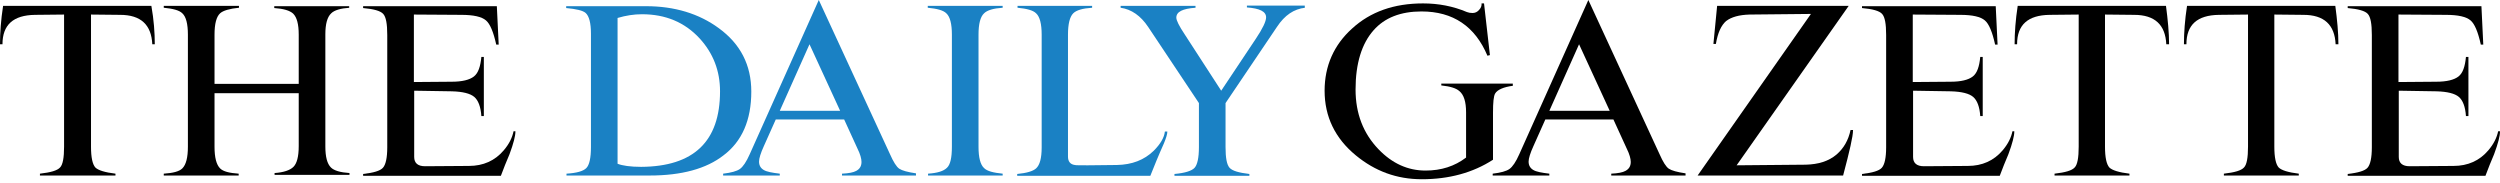
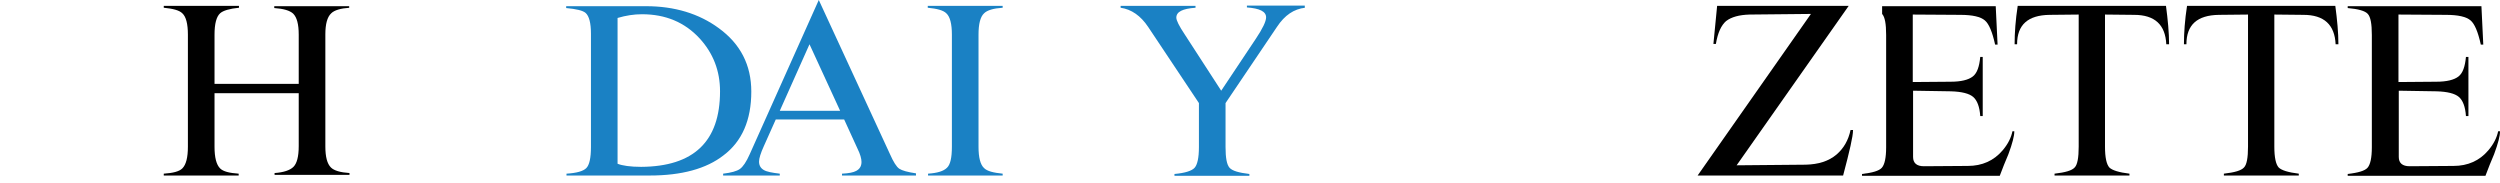
<svg xmlns="http://www.w3.org/2000/svg" width="300" height="22" viewBox="0 0 300 22" fill="none">
-   <path d="M18.574 5.312H18.276C18.165 2.972 16.902 1.783 14.413 1.783L10.921 1.746V17.608C10.921 18.908 11.107 19.725 11.441 20.097C11.776 20.431 12.593 20.691 13.856 20.84V21.062H4.792V20.84C6.092 20.691 6.872 20.468 7.207 20.097C7.541 19.762 7.689 18.908 7.689 17.608V1.746L4.198 1.783C1.597 1.82 0.297 2.972 0.297 5.312H0C0 3.938 0.111 2.377 0.371 0.706H18.165C18.462 2.377 18.574 3.938 18.574 5.312Z" fill="black" />
  <path d="M41.939 0.929C40.862 1.003 40.119 1.226 39.747 1.597C39.264 2.043 39.042 2.897 39.042 4.123V17.571C39.042 18.834 39.264 19.651 39.71 20.097C40.082 20.468 40.825 20.691 41.939 20.765V20.988H32.949V20.765C34.027 20.691 34.807 20.431 35.215 20.022C35.624 19.614 35.847 18.796 35.847 17.533V11.181H25.743V17.608C25.743 18.908 25.966 19.762 26.412 20.208C26.783 20.579 27.526 20.765 28.64 20.84V21.062H19.651V20.84C20.765 20.765 21.508 20.579 21.88 20.208C22.325 19.762 22.548 18.908 22.548 17.608V4.16C22.548 2.86 22.325 2.006 21.88 1.597C21.508 1.226 20.765 1.04 19.651 0.929V0.706H28.677V0.929C27.563 1.04 26.783 1.263 26.412 1.597C25.966 2.006 25.743 2.86 25.743 4.16V10.067H35.847V4.16C35.847 2.897 35.624 2.08 35.178 1.634C34.77 1.263 34.027 1.04 32.912 0.966V0.743H41.902V0.929H41.939Z" fill="black" />
-   <path d="M61.85 15.787C61.85 16.308 61.627 17.199 61.144 18.499C60.773 19.354 60.438 20.208 60.104 21.099H43.574V20.877C44.837 20.728 45.617 20.505 45.951 20.134C46.285 19.762 46.471 18.945 46.471 17.682V4.198C46.471 2.86 46.322 2.043 45.988 1.672C45.654 1.3 44.837 1.077 43.574 0.966V0.743H59.621L59.844 5.349H59.547C59.212 3.826 58.804 2.86 58.321 2.452C57.801 2.006 56.835 1.783 55.349 1.783L49.666 1.746V9.844L54.198 9.807C55.461 9.807 56.352 9.584 56.872 9.175C57.392 8.767 57.652 7.987 57.764 6.835H58.061V13.93H57.764C57.689 12.816 57.392 12.036 56.909 11.627C56.426 11.218 55.535 10.995 54.235 10.958L49.703 10.884V18.834C49.703 19.576 50.149 19.948 51.003 19.948L56.278 19.911C57.987 19.911 59.398 19.279 60.438 18.053C61.107 17.273 61.478 16.493 61.627 15.75H61.85V15.787Z" fill="black" />
  <path d="M90.156 10.995C90.156 14.413 89.042 16.976 86.813 18.648C84.77 20.245 81.798 21.062 77.972 21.062H67.979V20.84C69.205 20.765 69.985 20.542 70.357 20.171C70.728 19.799 70.914 18.945 70.914 17.645V4.049C70.914 2.749 70.691 1.932 70.282 1.56C69.948 1.263 69.168 1.077 67.942 0.966V0.743H77.526C80.944 0.743 83.878 1.634 86.255 3.38C88.856 5.275 90.156 7.801 90.156 10.995ZM86.404 10.958C86.404 8.507 85.587 6.389 83.952 4.606C82.169 2.675 79.866 1.709 77.043 1.709C76.077 1.709 75.111 1.857 74.108 2.155V19.651C74.666 19.874 75.632 20.022 76.932 20.022C83.247 19.985 86.404 16.976 86.404 10.958Z" fill="#1A81C4" />
  <path d="M109.918 21.062H101.04V20.84C101.857 20.802 102.415 20.691 102.749 20.505C103.157 20.282 103.38 19.948 103.38 19.428C103.38 19.056 103.232 18.499 102.897 17.831L101.3 14.339H93.091L91.679 17.496C91.27 18.388 91.085 19.019 91.085 19.391C91.085 19.837 91.27 20.171 91.642 20.394C92.013 20.617 92.645 20.728 93.573 20.84V21.062H86.776V20.84C87.741 20.728 88.41 20.542 88.781 20.282C89.153 20.022 89.562 19.428 89.97 18.499L98.254 0L106.798 18.499C107.207 19.428 107.578 20.022 107.912 20.245C108.247 20.468 108.915 20.654 109.918 20.802V21.062ZM100.817 13.299L97.14 5.312L93.573 13.299H100.817Z" fill="#1A81C4" />
  <path d="M120.357 21.062H111.367V20.84C112.481 20.765 113.224 20.542 113.633 20.134C114.042 19.762 114.227 18.908 114.227 17.608V4.16C114.227 2.86 114.004 2.006 113.559 1.597C113.187 1.226 112.444 1.04 111.33 0.929V0.706H120.319V0.929C119.205 1.003 118.462 1.226 118.091 1.597C117.645 2.006 117.422 2.86 117.422 4.16V17.608C117.422 18.908 117.645 19.762 118.091 20.171C118.462 20.542 119.205 20.728 120.319 20.84V21.062H120.357Z" fill="#1A81C4" />
-   <path d="M140.082 15.787C140.082 16.085 139.933 16.568 139.673 17.199C139.004 18.685 138.484 19.985 138.039 21.1H122.065V20.877C123.217 20.765 123.96 20.542 124.331 20.208C124.777 19.799 125 18.982 125 17.682V4.16C125 2.86 124.777 2.006 124.331 1.597C123.96 1.226 123.217 1.04 122.103 0.929V0.706H131.055V0.929C129.903 1.003 129.16 1.226 128.789 1.597C128.38 2.006 128.158 2.86 128.158 4.16V18.796C128.158 19.354 128.418 19.725 128.975 19.799C129.086 19.837 129.606 19.837 130.535 19.837L134.027 19.799C135.847 19.762 137.296 19.205 138.447 18.091C139.264 17.273 139.71 16.493 139.785 15.787H140.082Z" fill="#1A81C4" />
  <path d="M156.612 0.929C155.275 1.077 154.16 1.82 153.232 3.232L147.065 12.37V17.645C147.065 18.945 147.214 19.762 147.548 20.134C147.883 20.505 148.663 20.728 149.926 20.877V21.099H140.936V20.877C142.199 20.765 143.016 20.505 143.351 20.134C143.685 19.762 143.871 18.945 143.871 17.645V12.37L137.779 3.232C136.887 1.894 135.773 1.114 134.473 0.929V0.706H143.462V0.929C141.902 1.04 141.159 1.412 141.159 2.117C141.159 2.452 141.493 3.12 142.162 4.123L146.545 10.884L150.706 4.643C151.523 3.417 151.932 2.563 151.932 2.08C151.932 1.374 151.152 1.003 149.629 0.891V0.669H156.575V0.929H156.612Z" fill="#1A81C4" />
-   <path d="M181.575 10.29C180.423 10.438 179.681 10.773 179.42 11.218C179.235 11.516 179.16 12.296 179.16 13.521V19.168C176.746 20.728 173.886 21.508 170.617 21.508C167.608 21.508 165.007 20.542 162.704 18.648C160.215 16.605 158.952 14.004 158.952 10.884C158.952 7.912 160.067 5.386 162.259 3.417C164.45 1.412 167.273 0.409 170.765 0.409C172.623 0.409 174.368 0.743 176.04 1.449C176.226 1.523 176.449 1.56 176.709 1.56C177.006 1.56 177.266 1.449 177.489 1.189C177.712 0.966 177.823 0.669 177.786 0.409H178.083L178.789 6.612L178.492 6.686C177.006 3.157 174.368 1.374 170.579 1.374C168.091 1.374 166.159 2.117 164.822 3.64C163.41 5.238 162.667 7.615 162.667 10.736C162.667 13.633 163.596 16.01 165.416 17.905C167.051 19.614 168.945 20.468 171.062 20.468C172.957 20.468 174.554 19.948 175.929 18.908V13.484C175.929 12.221 175.669 11.367 175.111 10.921C174.74 10.587 174.034 10.364 172.957 10.253V10.03H181.538V10.29H181.575Z" fill="black" />
-   <path d="M202.229 21.062H193.351V20.84C194.168 20.802 194.725 20.691 195.059 20.505C195.468 20.282 195.691 19.948 195.691 19.428C195.691 19.056 195.542 18.499 195.208 17.831L193.611 14.339H185.438L184.027 17.496C183.618 18.388 183.432 19.019 183.432 19.391C183.432 19.837 183.618 20.171 183.99 20.394C184.361 20.617 184.993 20.728 185.921 20.84V21.062H179.123V20.84C180.089 20.728 180.758 20.542 181.129 20.282C181.501 20.022 181.909 19.428 182.318 18.499L190.602 0L199.146 18.499C199.554 19.428 199.926 20.022 200.26 20.245C200.594 20.468 201.263 20.654 202.266 20.802V21.062H202.229ZM193.165 13.299L189.487 5.312L185.921 13.299H193.165Z" fill="black" />
  <path d="M222.363 15.639C222.363 16.345 221.954 18.128 221.174 21.062H203.715L217.311 1.672L209.955 1.746C208.692 1.783 207.764 2.043 207.132 2.526C206.538 3.046 206.129 3.938 205.906 5.275H205.609L206.055 0.706H221.843L208.395 19.837L216.679 19.762C218.202 19.725 219.428 19.354 220.394 18.536C221.248 17.794 221.805 16.828 222.065 15.602H222.363V15.639Z" fill="black" />
-   <path d="M241.716 15.787C241.716 16.308 241.493 17.199 241.01 18.499C240.639 19.354 240.305 20.208 239.97 21.099H223.44V20.877C224.703 20.728 225.483 20.505 225.817 20.134C226.152 19.762 226.337 18.945 226.337 17.682V4.198C226.337 2.86 226.189 2.043 225.854 1.672C225.52 1.3 224.703 1.077 223.44 0.966V0.743H239.487L239.71 5.349H239.413C239.079 3.826 238.67 2.86 238.187 2.452C237.667 2.006 236.701 1.783 235.215 1.783L229.532 1.746V9.844L234.064 9.807C235.327 9.807 236.218 9.584 236.738 9.175C237.259 8.767 237.519 7.987 237.63 6.835H237.927V13.93H237.63C237.556 12.816 237.259 12.036 236.776 11.627C236.293 11.218 235.401 10.995 234.101 10.958L229.569 10.884V18.834C229.569 19.576 230.015 19.948 230.869 19.948L236.144 19.911C237.853 19.911 239.264 19.279 240.305 18.053C240.973 17.273 241.345 16.493 241.493 15.75H241.716V15.787Z" fill="black" />
+   <path d="M241.716 15.787C241.716 16.308 241.493 17.199 241.01 18.499C240.639 19.354 240.305 20.208 239.97 21.099H223.44V20.877C224.703 20.728 225.483 20.505 225.817 20.134C226.152 19.762 226.337 18.945 226.337 17.682V4.198C226.337 2.86 226.189 2.043 225.854 1.672V0.743H239.487L239.71 5.349H239.413C239.079 3.826 238.67 2.86 238.187 2.452C237.667 2.006 236.701 1.783 235.215 1.783L229.532 1.746V9.844L234.064 9.807C235.327 9.807 236.218 9.584 236.738 9.175C237.259 8.767 237.519 7.987 237.63 6.835H237.927V13.93H237.63C237.556 12.816 237.259 12.036 236.776 11.627C236.293 11.218 235.401 10.995 234.101 10.958L229.569 10.884V18.834C229.569 19.576 230.015 19.948 230.869 19.948L236.144 19.911C237.853 19.911 239.264 19.279 240.305 18.053C240.973 17.273 241.345 16.493 241.493 15.75H241.716V15.787Z" fill="black" />
  <path d="M260.29 5.312H259.955C259.844 2.972 258.581 1.783 256.092 1.783L252.6 1.746V17.608C252.6 18.908 252.786 19.725 253.12 20.097C253.455 20.431 254.272 20.691 255.535 20.84V21.062H246.545V20.84C247.845 20.691 248.626 20.468 248.96 20.097C249.294 19.762 249.443 18.908 249.443 17.608V1.746L245.951 1.783C243.351 1.82 242.051 2.972 242.051 5.312H241.753C241.753 3.938 241.865 2.377 242.125 0.706H259.918C260.141 2.377 260.29 3.938 260.29 5.312Z" fill="black" />
  <path d="M280.609 5.312H280.275C280.163 2.972 278.9 1.783 276.412 1.783L272.92 1.746V17.608C272.92 18.908 273.106 19.725 273.44 20.097C273.774 20.431 274.591 20.691 275.854 20.84V21.062H266.865V20.84C268.165 20.691 268.945 20.468 269.279 20.097C269.614 19.762 269.762 18.908 269.762 17.608V1.746L266.27 1.783C263.67 1.82 262.37 2.972 262.37 5.312H262.073C262.073 3.938 262.184 2.377 262.444 0.706H280.238C280.461 2.377 280.609 3.938 280.609 5.312Z" fill="black" />
  <path d="M300 15.787C300 16.308 299.777 17.199 299.294 18.499C298.923 19.354 298.588 20.208 298.254 21.099H281.724V20.877C282.987 20.728 283.767 20.505 284.101 20.134C284.435 19.762 284.621 18.945 284.621 17.682V4.198C284.621 2.86 284.472 2.043 284.138 1.672C283.804 1.3 282.987 1.077 281.724 0.966V0.743H297.771L297.994 5.349H297.697C297.363 3.826 296.954 2.86 296.471 2.452C295.951 2.006 294.985 1.783 293.499 1.783L287.816 1.746V9.844L292.348 9.807C293.611 9.807 294.502 9.584 295.022 9.175C295.542 8.767 295.802 7.987 295.914 6.835H296.211V13.93H295.914C295.84 12.816 295.542 12.036 295.059 11.627C294.576 11.218 293.685 10.995 292.385 10.958L287.853 10.884V18.834C287.853 19.576 288.299 19.948 289.153 19.948L294.428 19.911C296.137 19.911 297.548 19.279 298.588 18.053C299.257 17.273 299.628 16.493 299.777 15.75H300V15.787Z" fill="black" />
</svg>